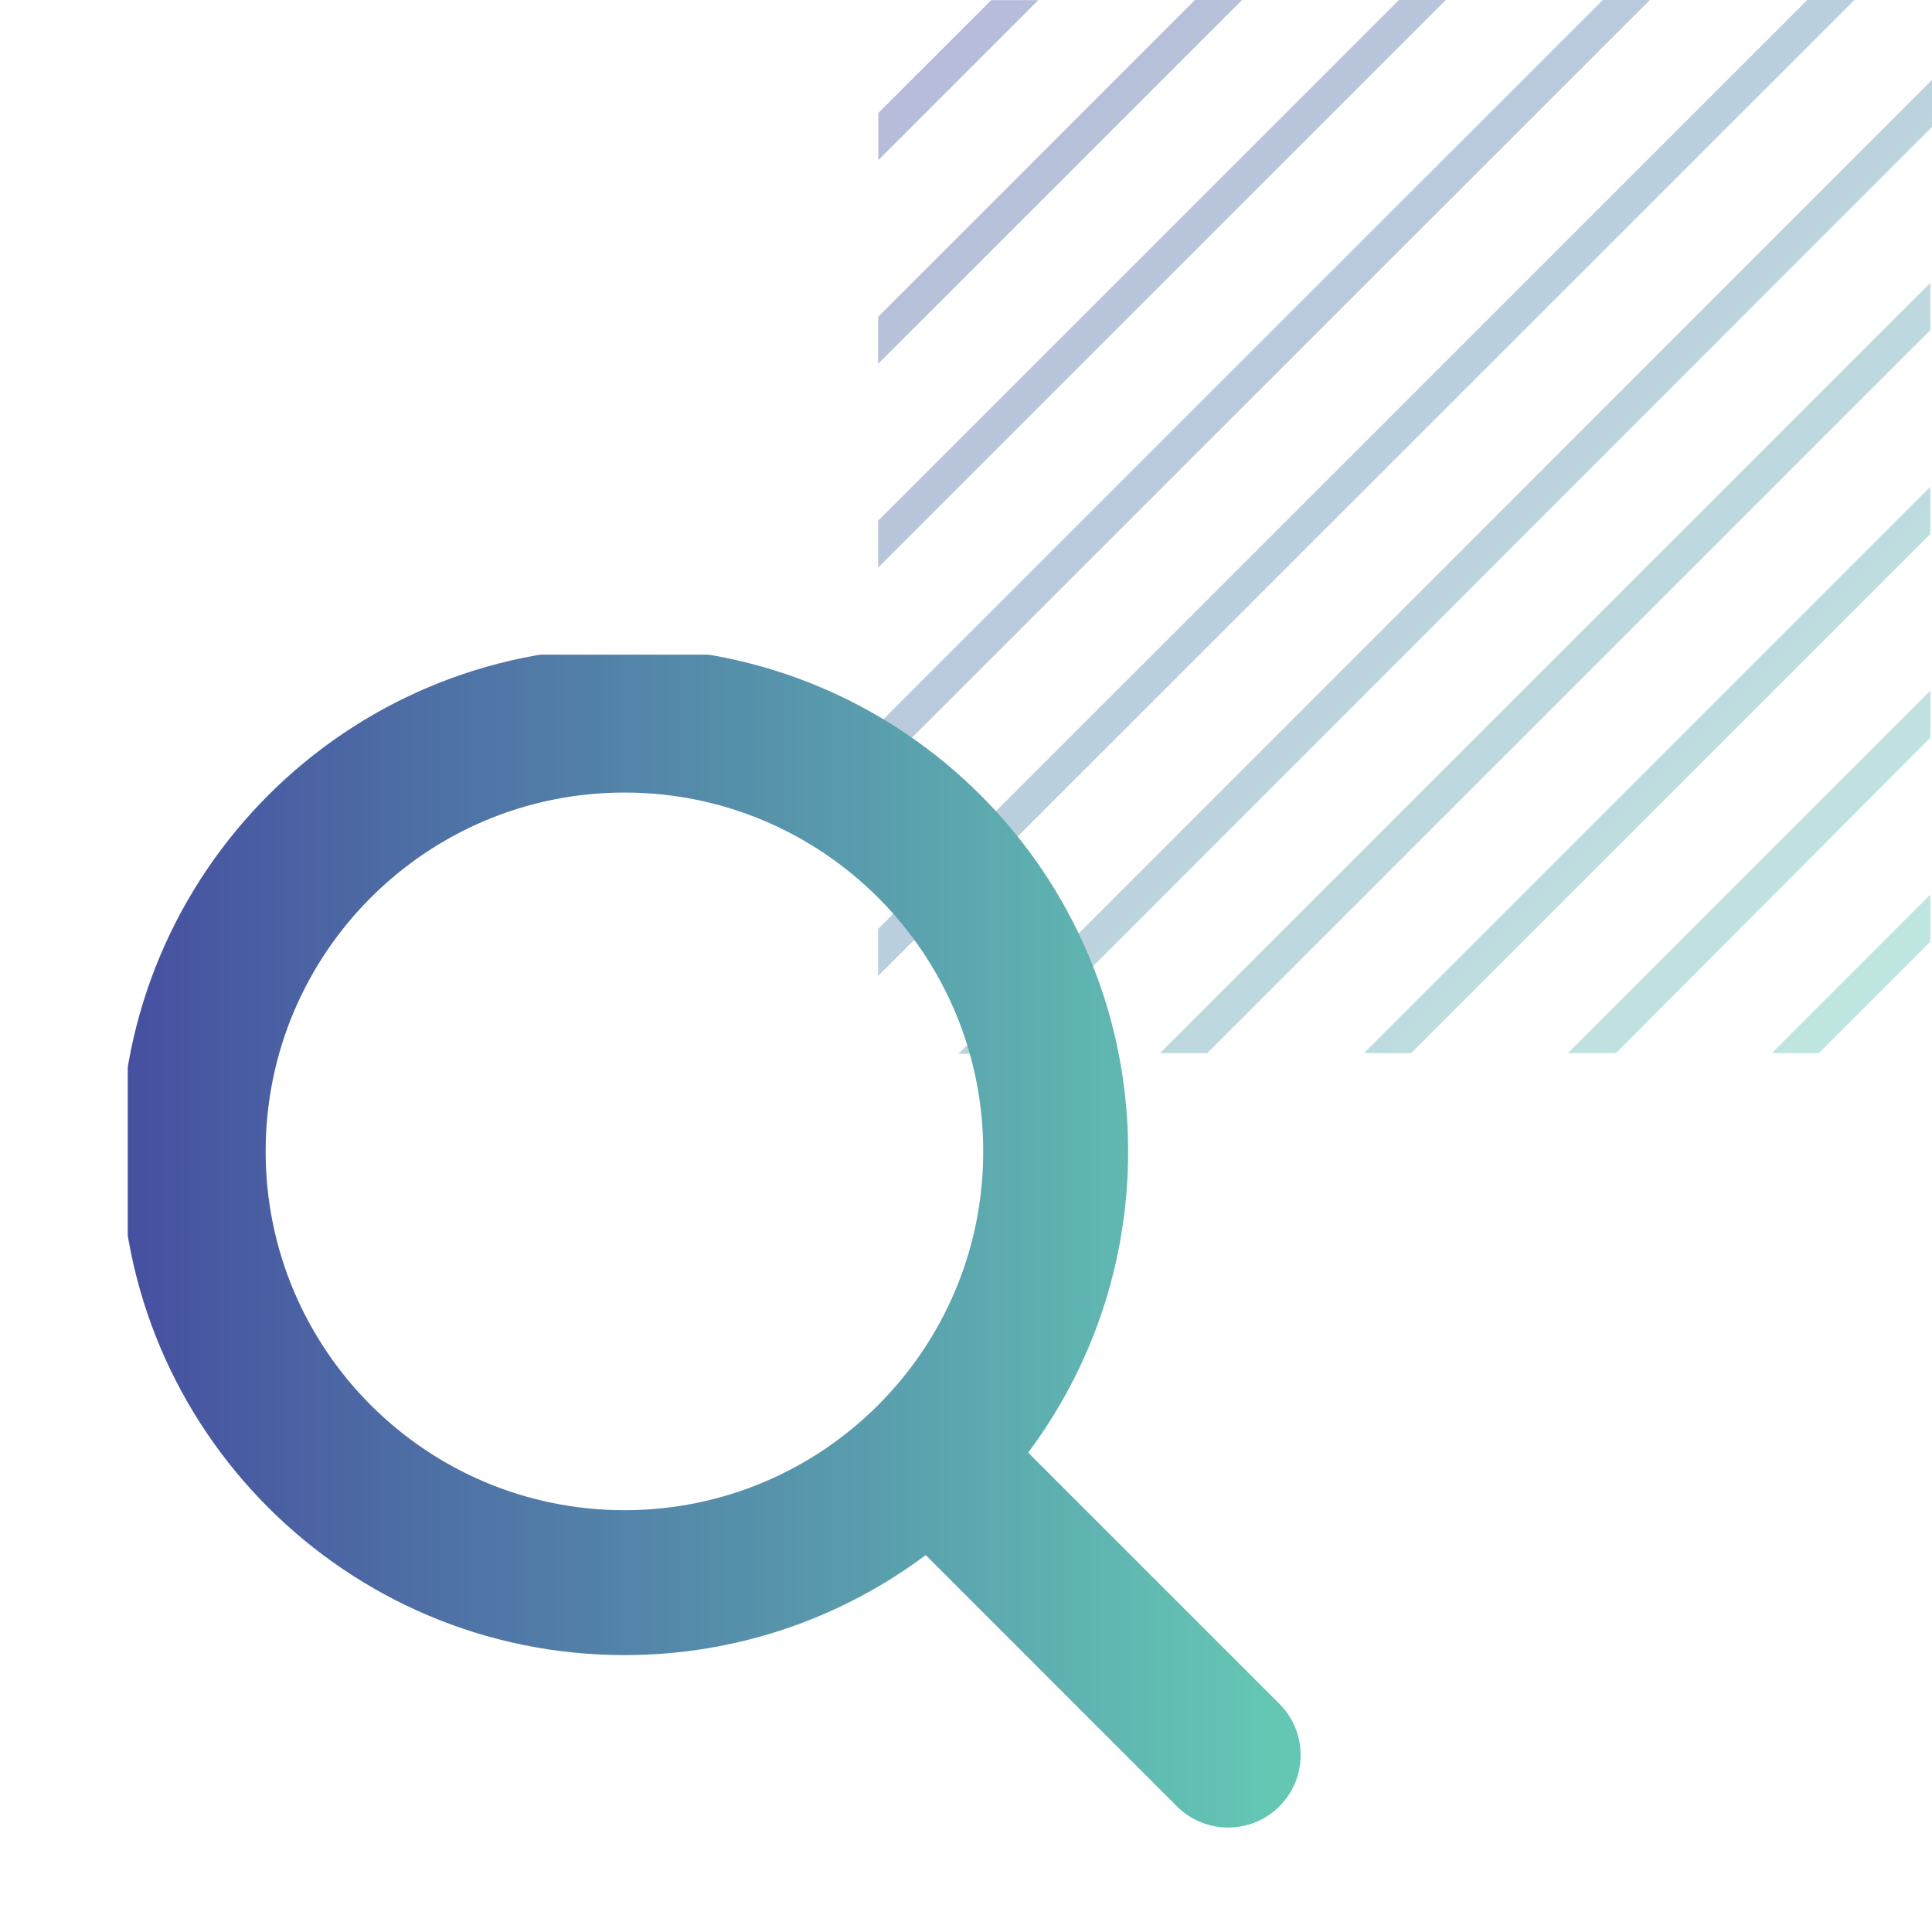
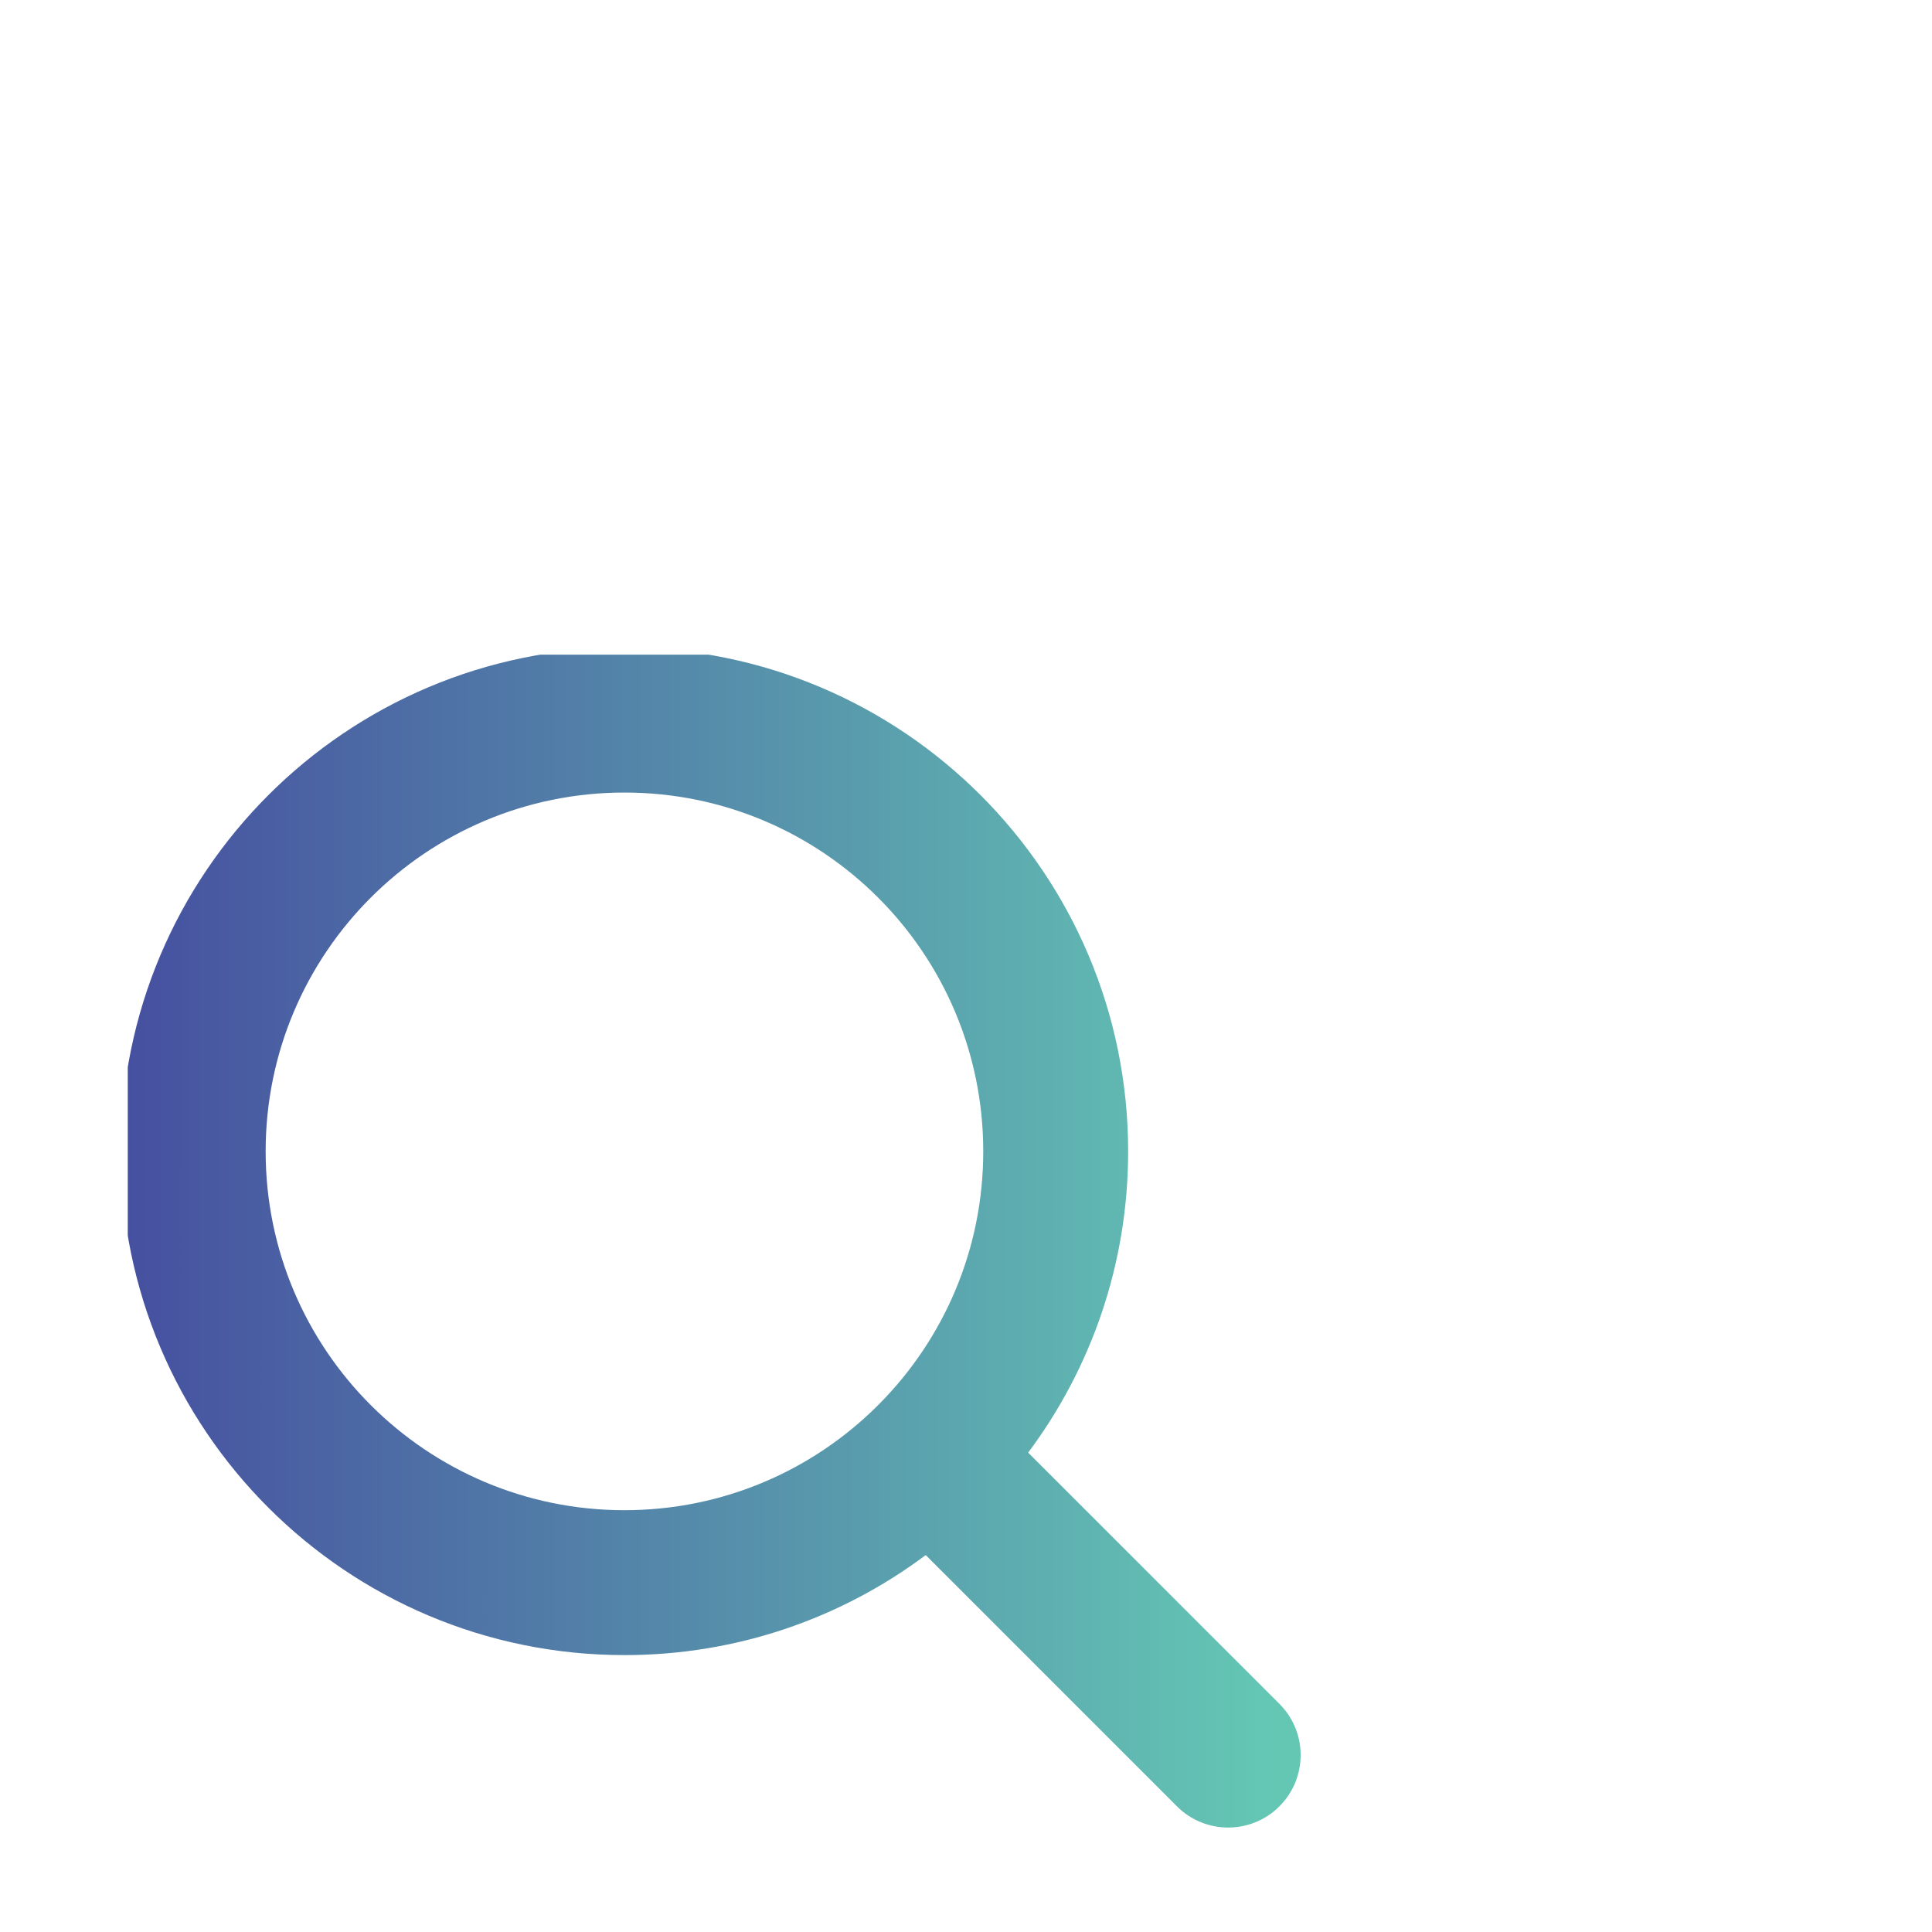
<svg xmlns="http://www.w3.org/2000/svg" width="40" height="40" viewBox="0 0 40 40" fill="none">
-   <path d="M21.497 0.003H20.522L18.185 2.339V3.315L21.497 0.003ZM39.965 15.274V14.301L32.463 21.804H33.456L39.965 15.274ZM39.965 11.054V10.078L28.239 21.804H29.215L39.965 11.054ZM39.965 6.834V5.858L24.018 21.804H24.994L39.965 6.834ZM39.965 19.497V18.521L36.684 21.804H37.657L39.965 19.497ZM25.715 0H24.74L18.182 6.559V7.532L25.715 0ZM29.936 0H28.964L18.182 10.779V11.752L29.936 0ZM34.158 0H33.185L18.182 14.999V15.972L34.158 0ZM40 2.628V1.653L19.844 21.818H20.817L40 2.628ZM38.393 0H37.418L18.182 19.231V20.206L38.393 0Z" fill="url(#paint0_linear_1625_22068)" fill-opacity="0.4" />
  <g clip-path="url(#clip0_1625_22068)">
    <path fill-rule="evenodd" clip-rule="evenodd" d="M5.5 23.838C5.5 19.735 8.826 16.409 12.929 16.409C17.031 16.409 20.357 19.735 20.357 23.838C20.357 25.881 19.532 27.732 18.197 29.075C18.192 29.08 18.187 29.085 18.181 29.09C18.176 29.096 18.171 29.101 18.166 29.106C16.823 30.442 14.972 31.267 12.929 31.267C8.826 31.267 5.5 27.941 5.5 23.838ZM19.166 32.196C17.427 33.497 15.268 34.267 12.929 34.267C7.169 34.267 2.5 29.598 2.5 23.838C2.5 18.078 7.169 13.409 12.929 13.409C18.688 13.409 23.357 18.078 23.357 23.838C23.357 26.177 22.587 28.335 21.287 30.075L26.489 35.276C27.075 35.862 27.075 36.812 26.489 37.398C25.903 37.984 24.953 37.984 24.367 37.398L19.166 32.196Z" fill="url(#paint1_linear_1625_22068)" />
  </g>
  <defs>
    <linearGradient id="paint0_linear_1625_22068" x1="18.182" y1="0" x2="40" y2="21.818" gradientUnits="userSpaceOnUse">
      <stop stop-color="#4650A0" />
      <stop offset="1" stop-color="#64C8B4" />
    </linearGradient>
    <linearGradient id="paint1_linear_1625_22068" x1="2.639" y1="25.623" x2="26.272" y2="25.625" gradientUnits="userSpaceOnUse">
      <stop stop-color="#4650A0" />
      <stop offset="1" stop-color="#64C7B4" />
    </linearGradient>
    <clipPath id="clip0_1625_22068">
      <rect width="24.683" height="24.683" fill="white" transform="translate(2.645 13.554)" />
    </clipPath>
  </defs>
</svg>